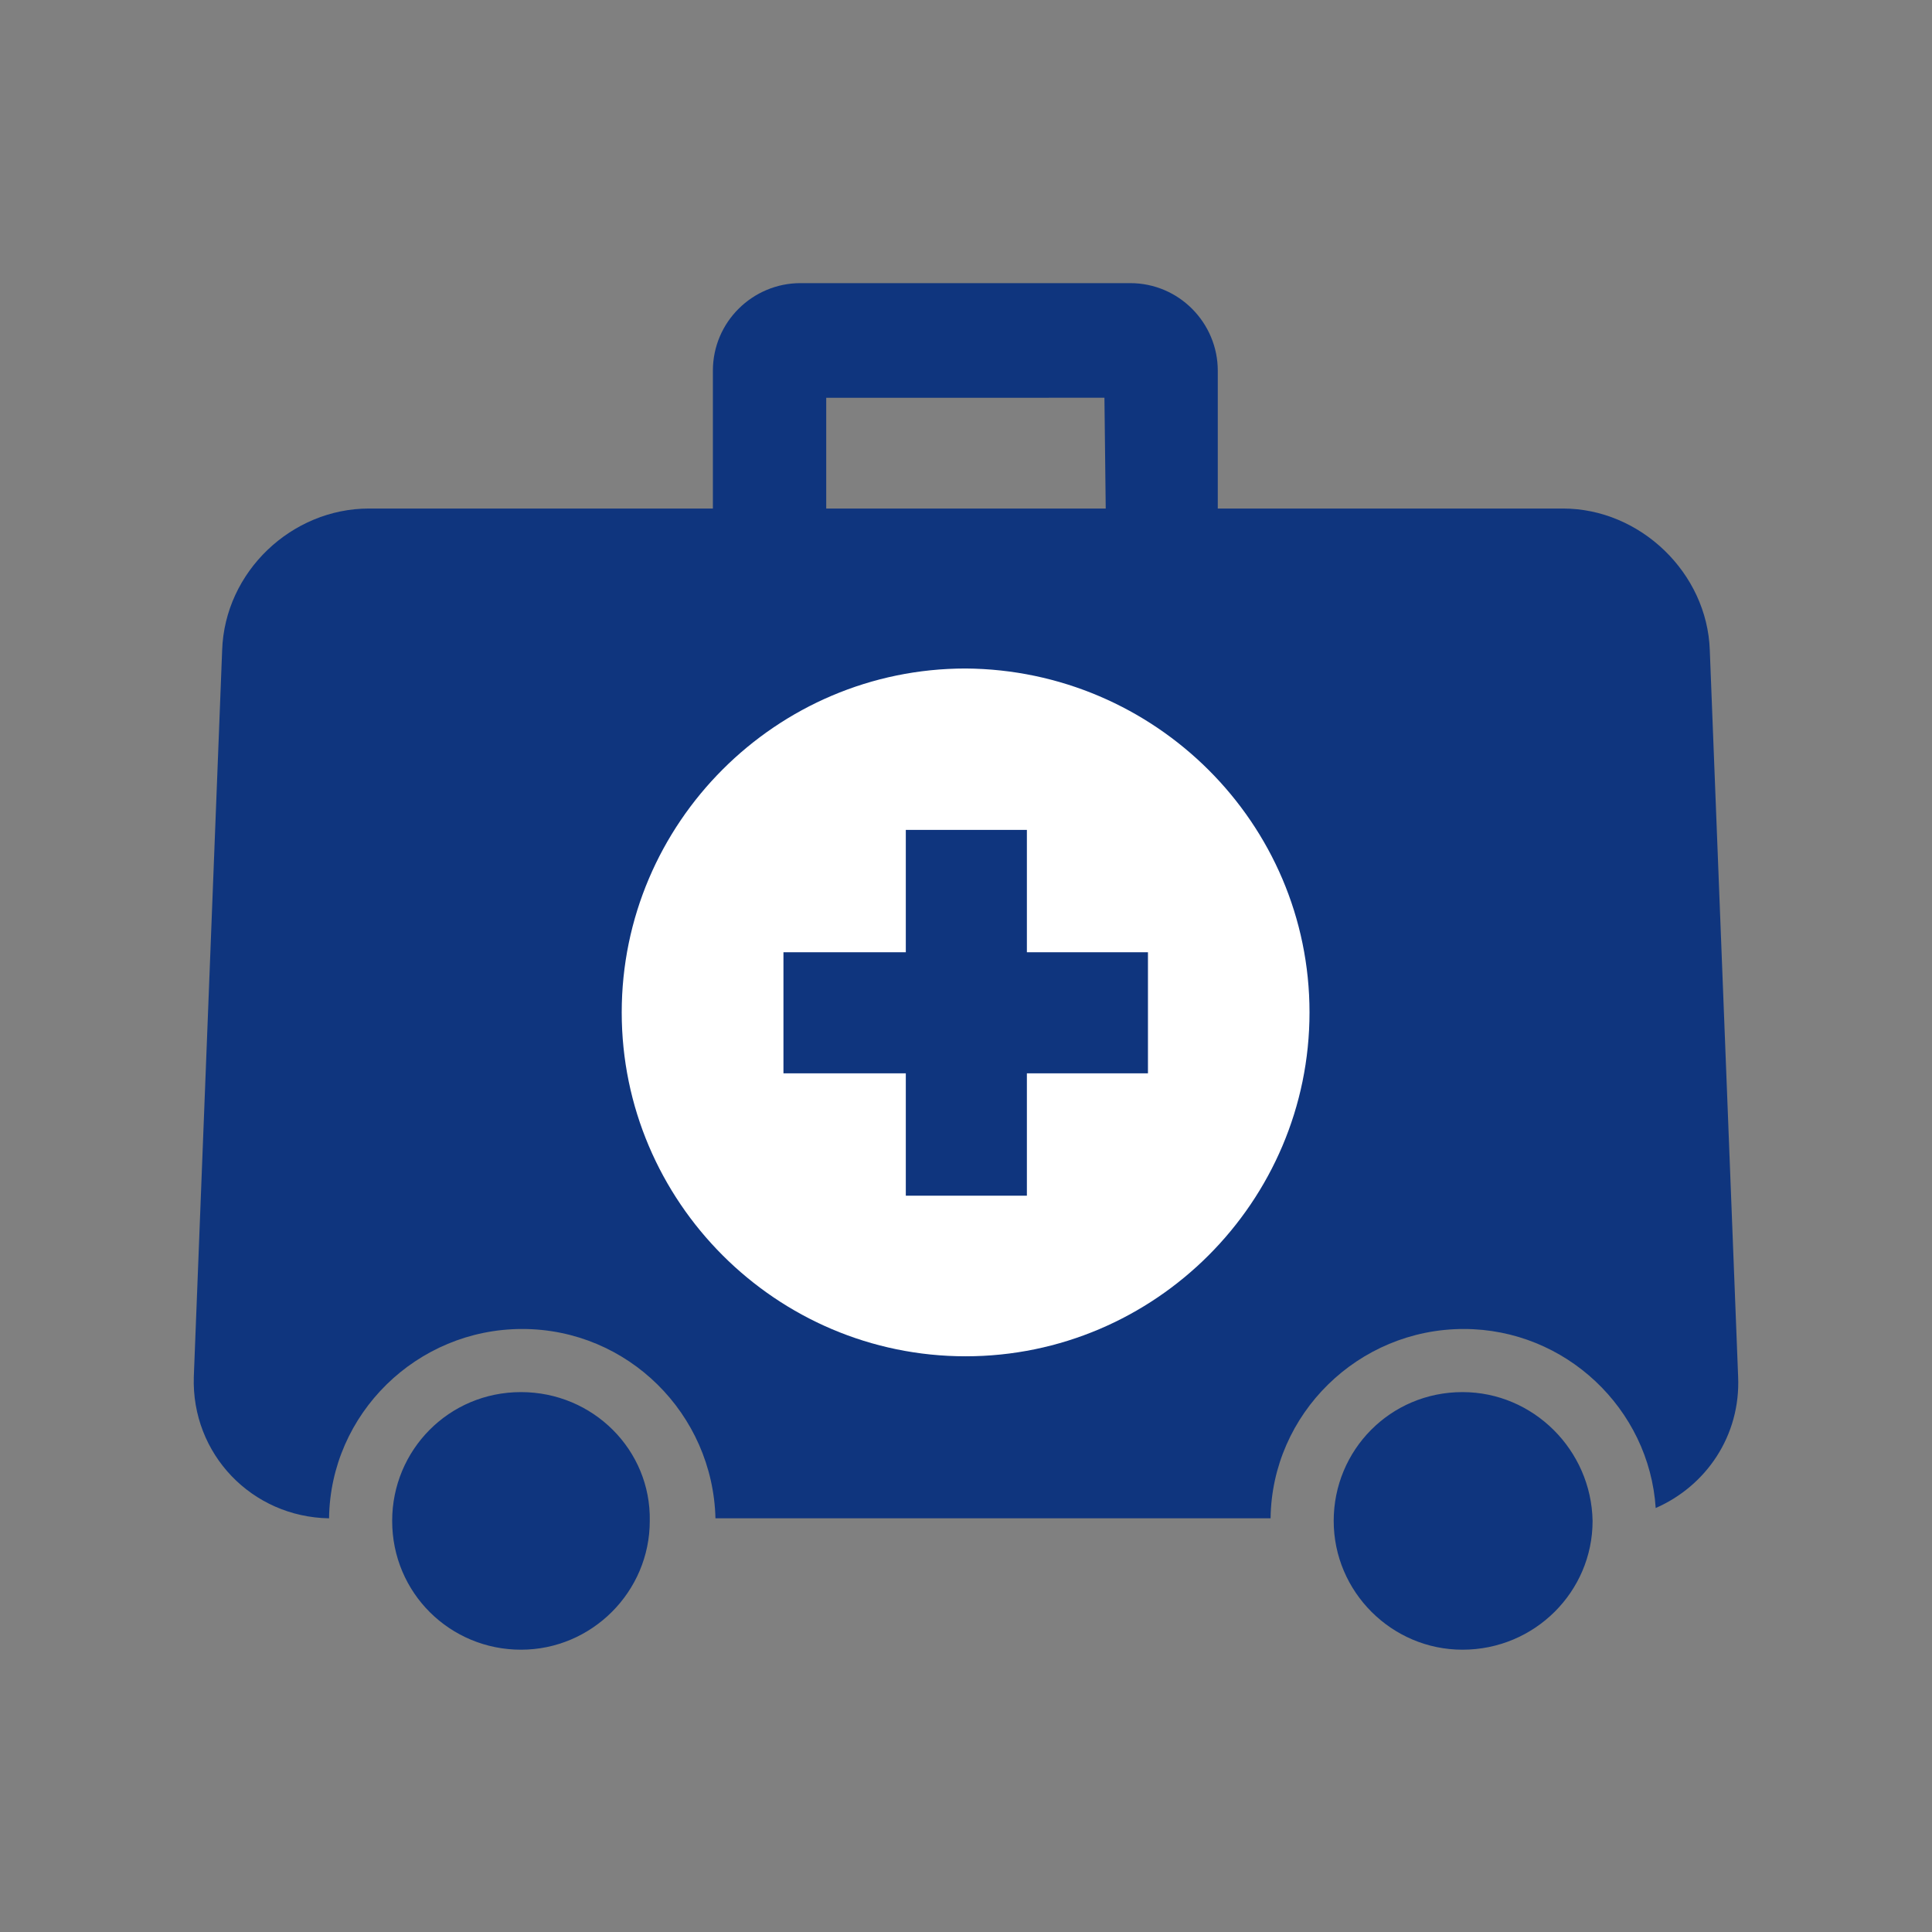
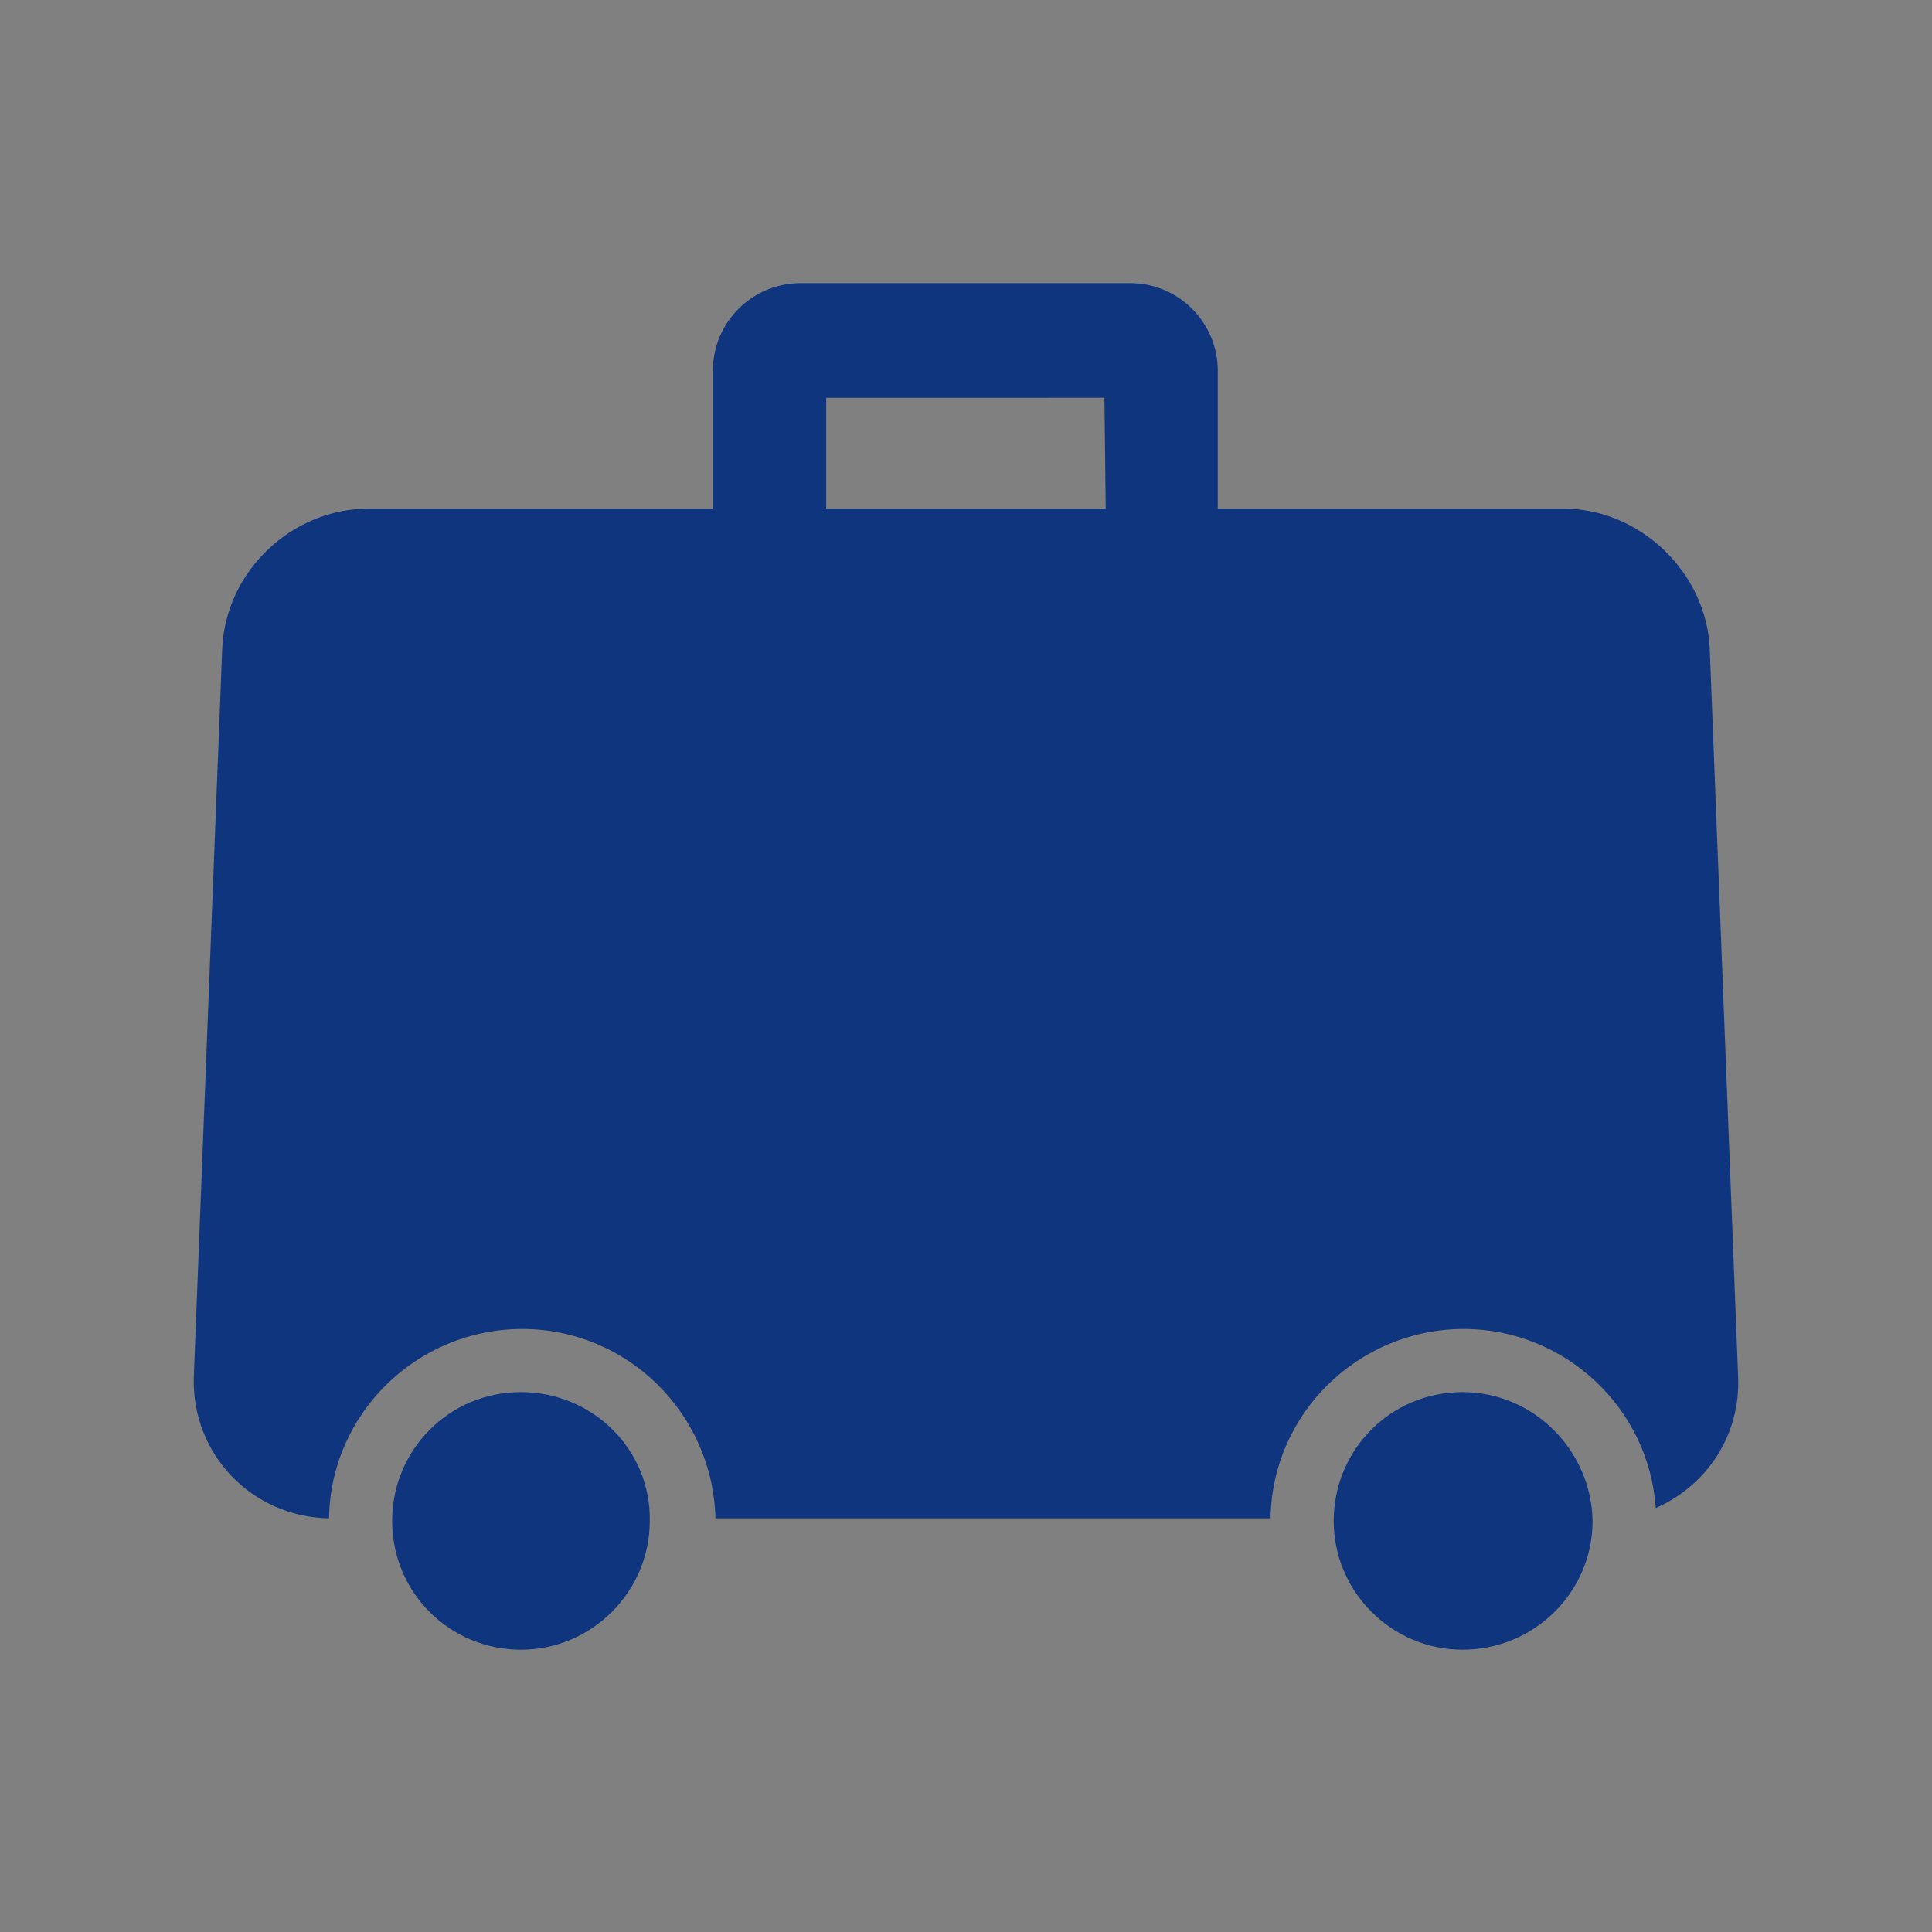
<svg xmlns="http://www.w3.org/2000/svg" version="1.1" id="Layer_1" x="0px" y="0px" viewBox="0 0 150 150" style="enable-background:new 0 0 150 150;" xml:space="preserve">
  <rect x="0" y="0" width="150" height="150" fill="#808080" stroke="none" />
  <style type="text/css"> .st0{fill:#0F357E;} .st1{fill:#FFFFFF;} </style>
  <title>09_Travel Accident Insurance_blue</title>
  <desc>Created with Sketch.</desc>
  <g id="Page-1">
    <g id="_x30_9_x5F_Travel-Accident-Insurance_x5F_blue" transform="translate(-27, -44)">
      <g id="g10" transform="translate(100, 100) scale(-1, 1) rotate(-180) translate(-100, -100) translate(0, 0)">
        <g id="g12">
          <g id="g14-Clipped">
            <g id="path16"> </g>
            <g id="g14">
              <g transform="translate(26.667, 25.333)">
                <g id="g20" transform="translate(0.081, 0.385)">
                  <path id="path22" class="st0" d="M113.8,22.2c-5.6,0-10-4.5-10-10s4.5-10,10-10c5.6,0,10.1,4.5,10.1,10 C123.8,17.7,119.3,22.2,113.8,22.2L113.8,22.2z M40.7,22.2c-5.6,0-10-4.5-10-10c0-5.6,4.5-10,10-10s10,4.5,10,10 C50.8,17.7,46.3,22.2,40.7,22.2L40.7,22.2z M86.1,90.8H64.4v8.6H86L86.1,90.8L86.1,90.8z M135.2,23.4L133,79.8 c-0.2,6-5.4,11-11.4,11H94.8v10.7c0,3.7-3,6.8-6.8,6.8H62.4c-3.7,0-6.8-3-6.8-6.8V90.8H28.9c-6,0-11.2-4.9-11.4-11 l-2.2-56.4c-0.2-6,4.5-10.9,10.5-11c0.1,8.1,6.8,14.7,15,14.7s14.8-6.6,15-14.7h43.1c0.1,8.1,6.8,14.7,15,14.7 c7.9,0,14.4-6.2,14.9-13.9C132.7,14.9,135.4,18.8,135.2,23.4L135.2,23.4z" />
                </g>
                <g id="g24" transform="translate(40.003, 29.065)">
-                   <path id="path26" class="st1" d="M35.3-3.7C20.6-3.7,8.6,8.3,8.6,23s12,26.7,26.7,26.7C50,49.6,62,37.7,62,23 S50-3.7,35.3-3.7" />
-                 </g>
+                   </g>
                <g id="g28" transform="translate(55.06, 43.934)">
-                   <polygon id="path30" class="st0" points="25,22.3 15.6,22.3 15.6,12.8 6.1,12.8 6.1,3.4 15.6,3.4 15.6,-6.1 25,-6.1 25,3.4 34.4,3.4 34.4,12.8 25,12.8 " />
-                 </g>
+                   </g>
              </g>
            </g>
          </g>
        </g>
      </g>
    </g>
  </g>
</svg>